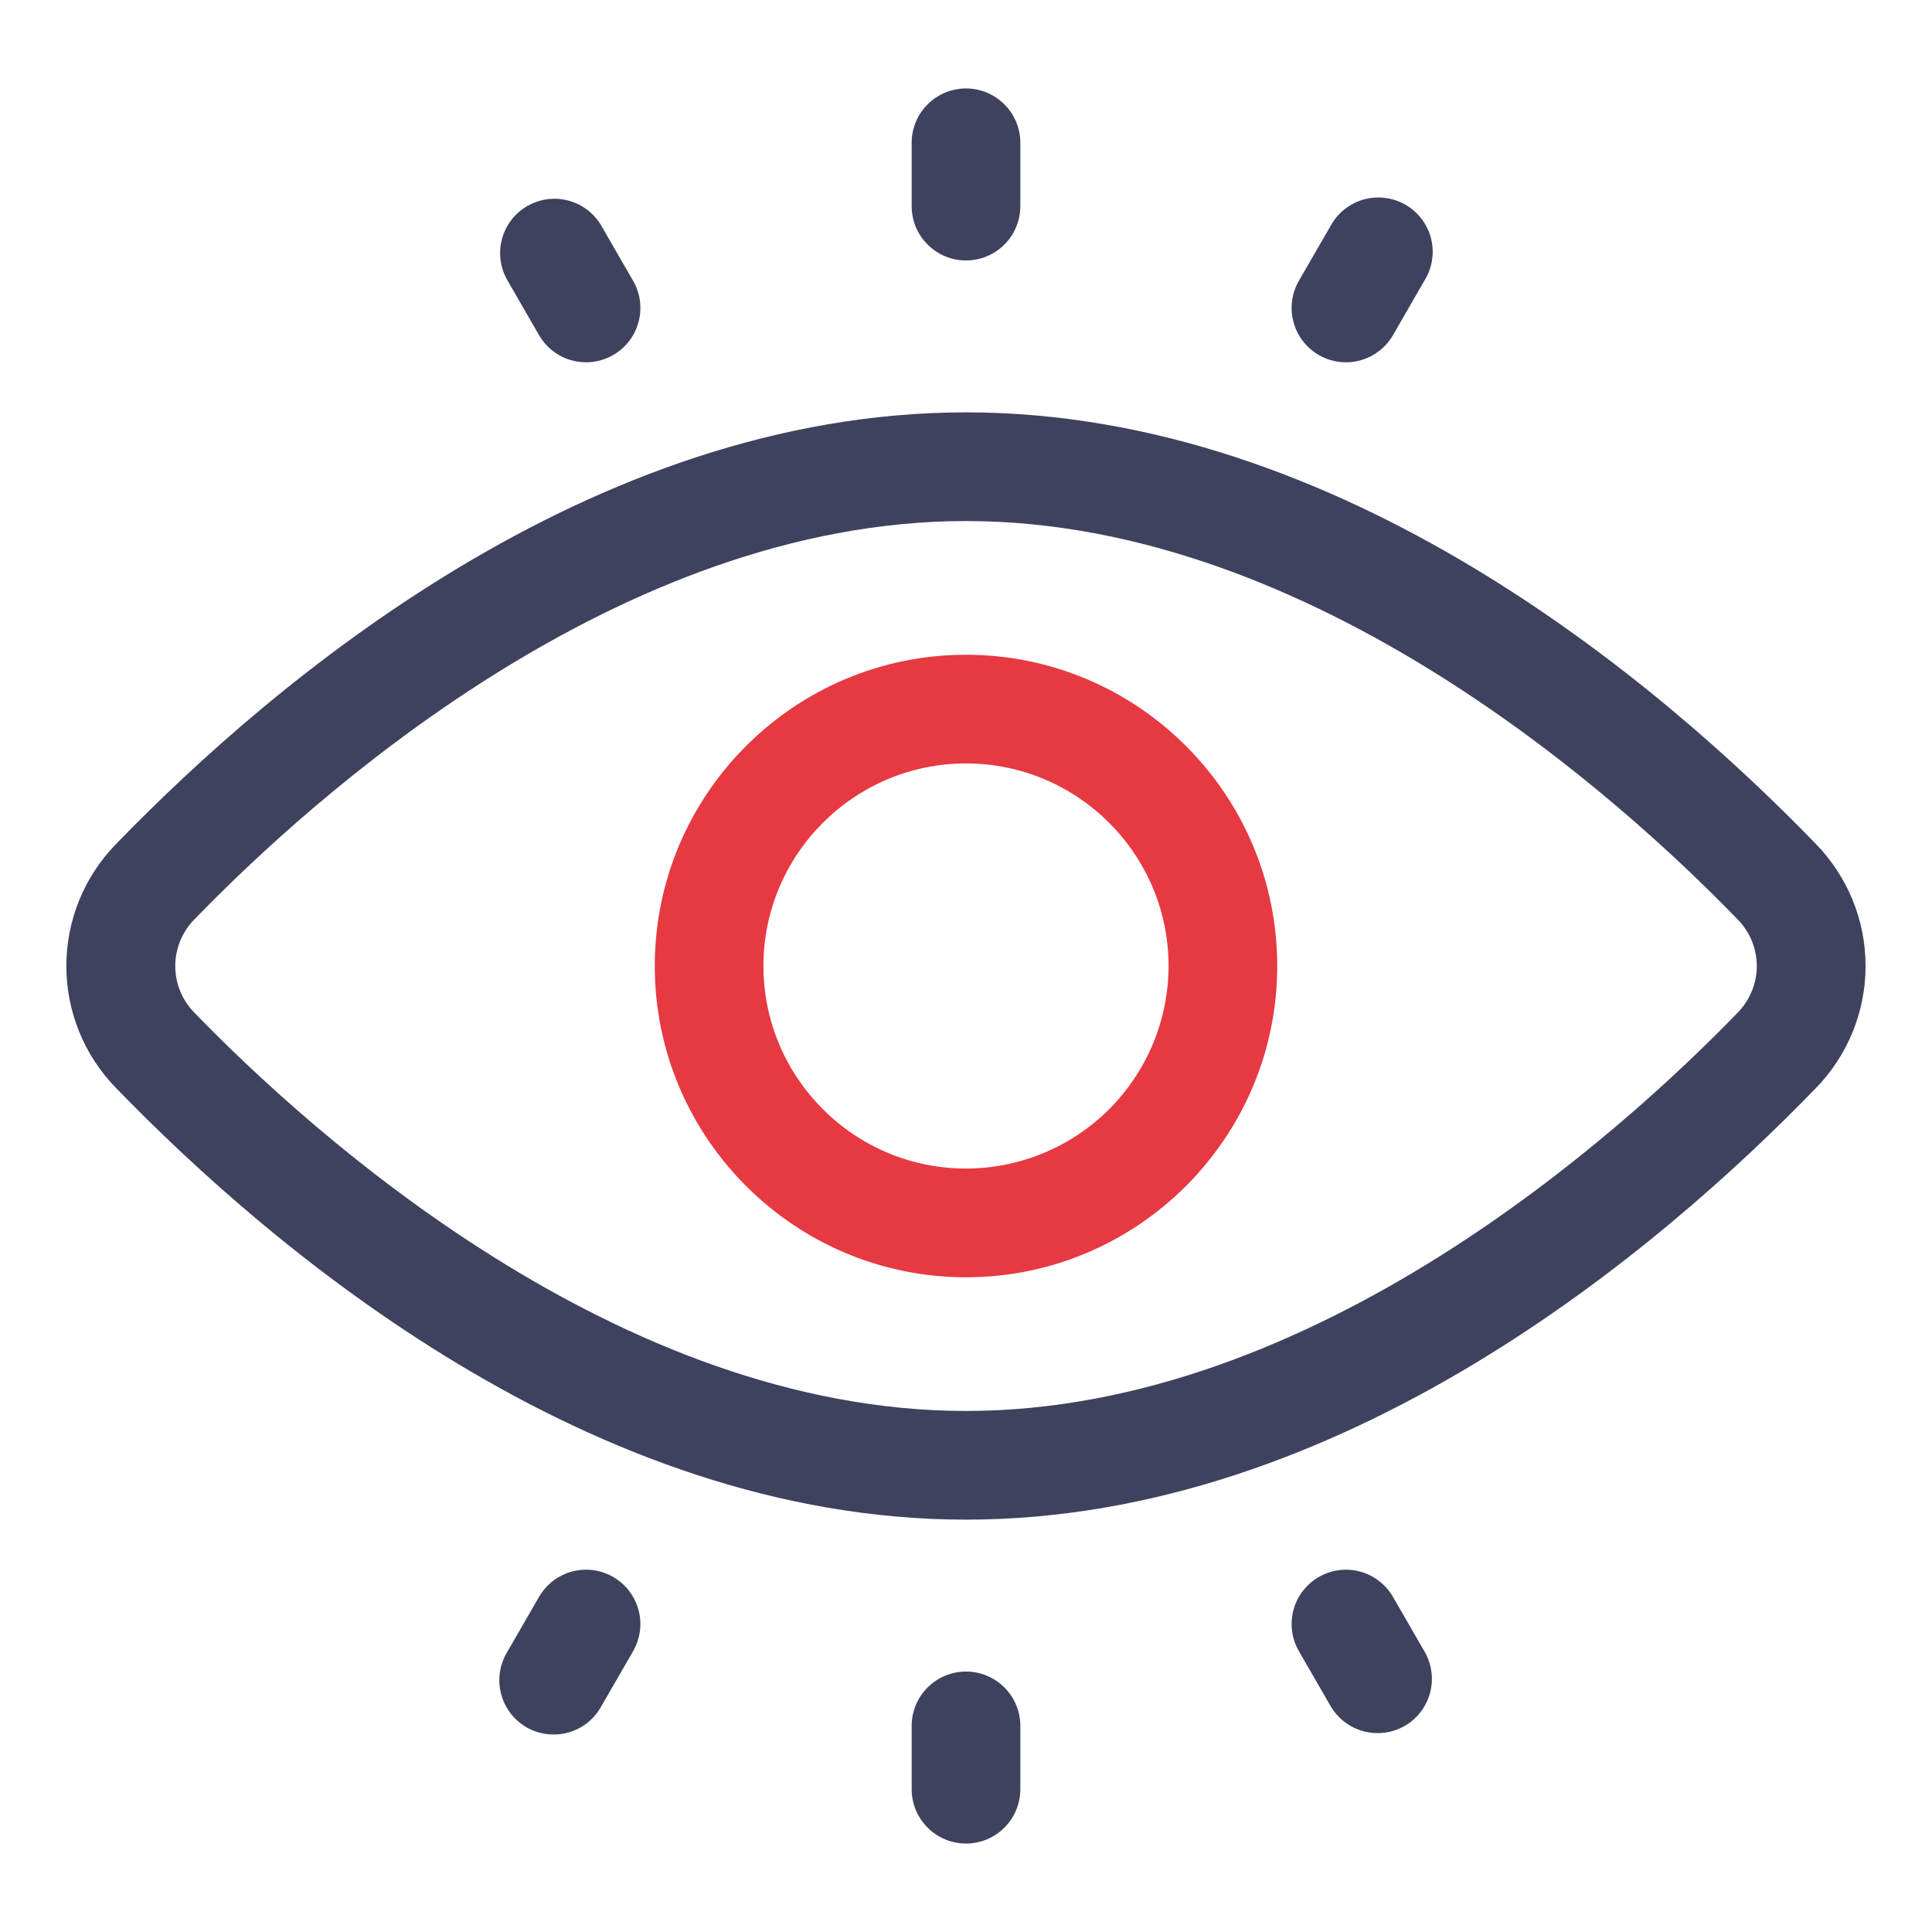
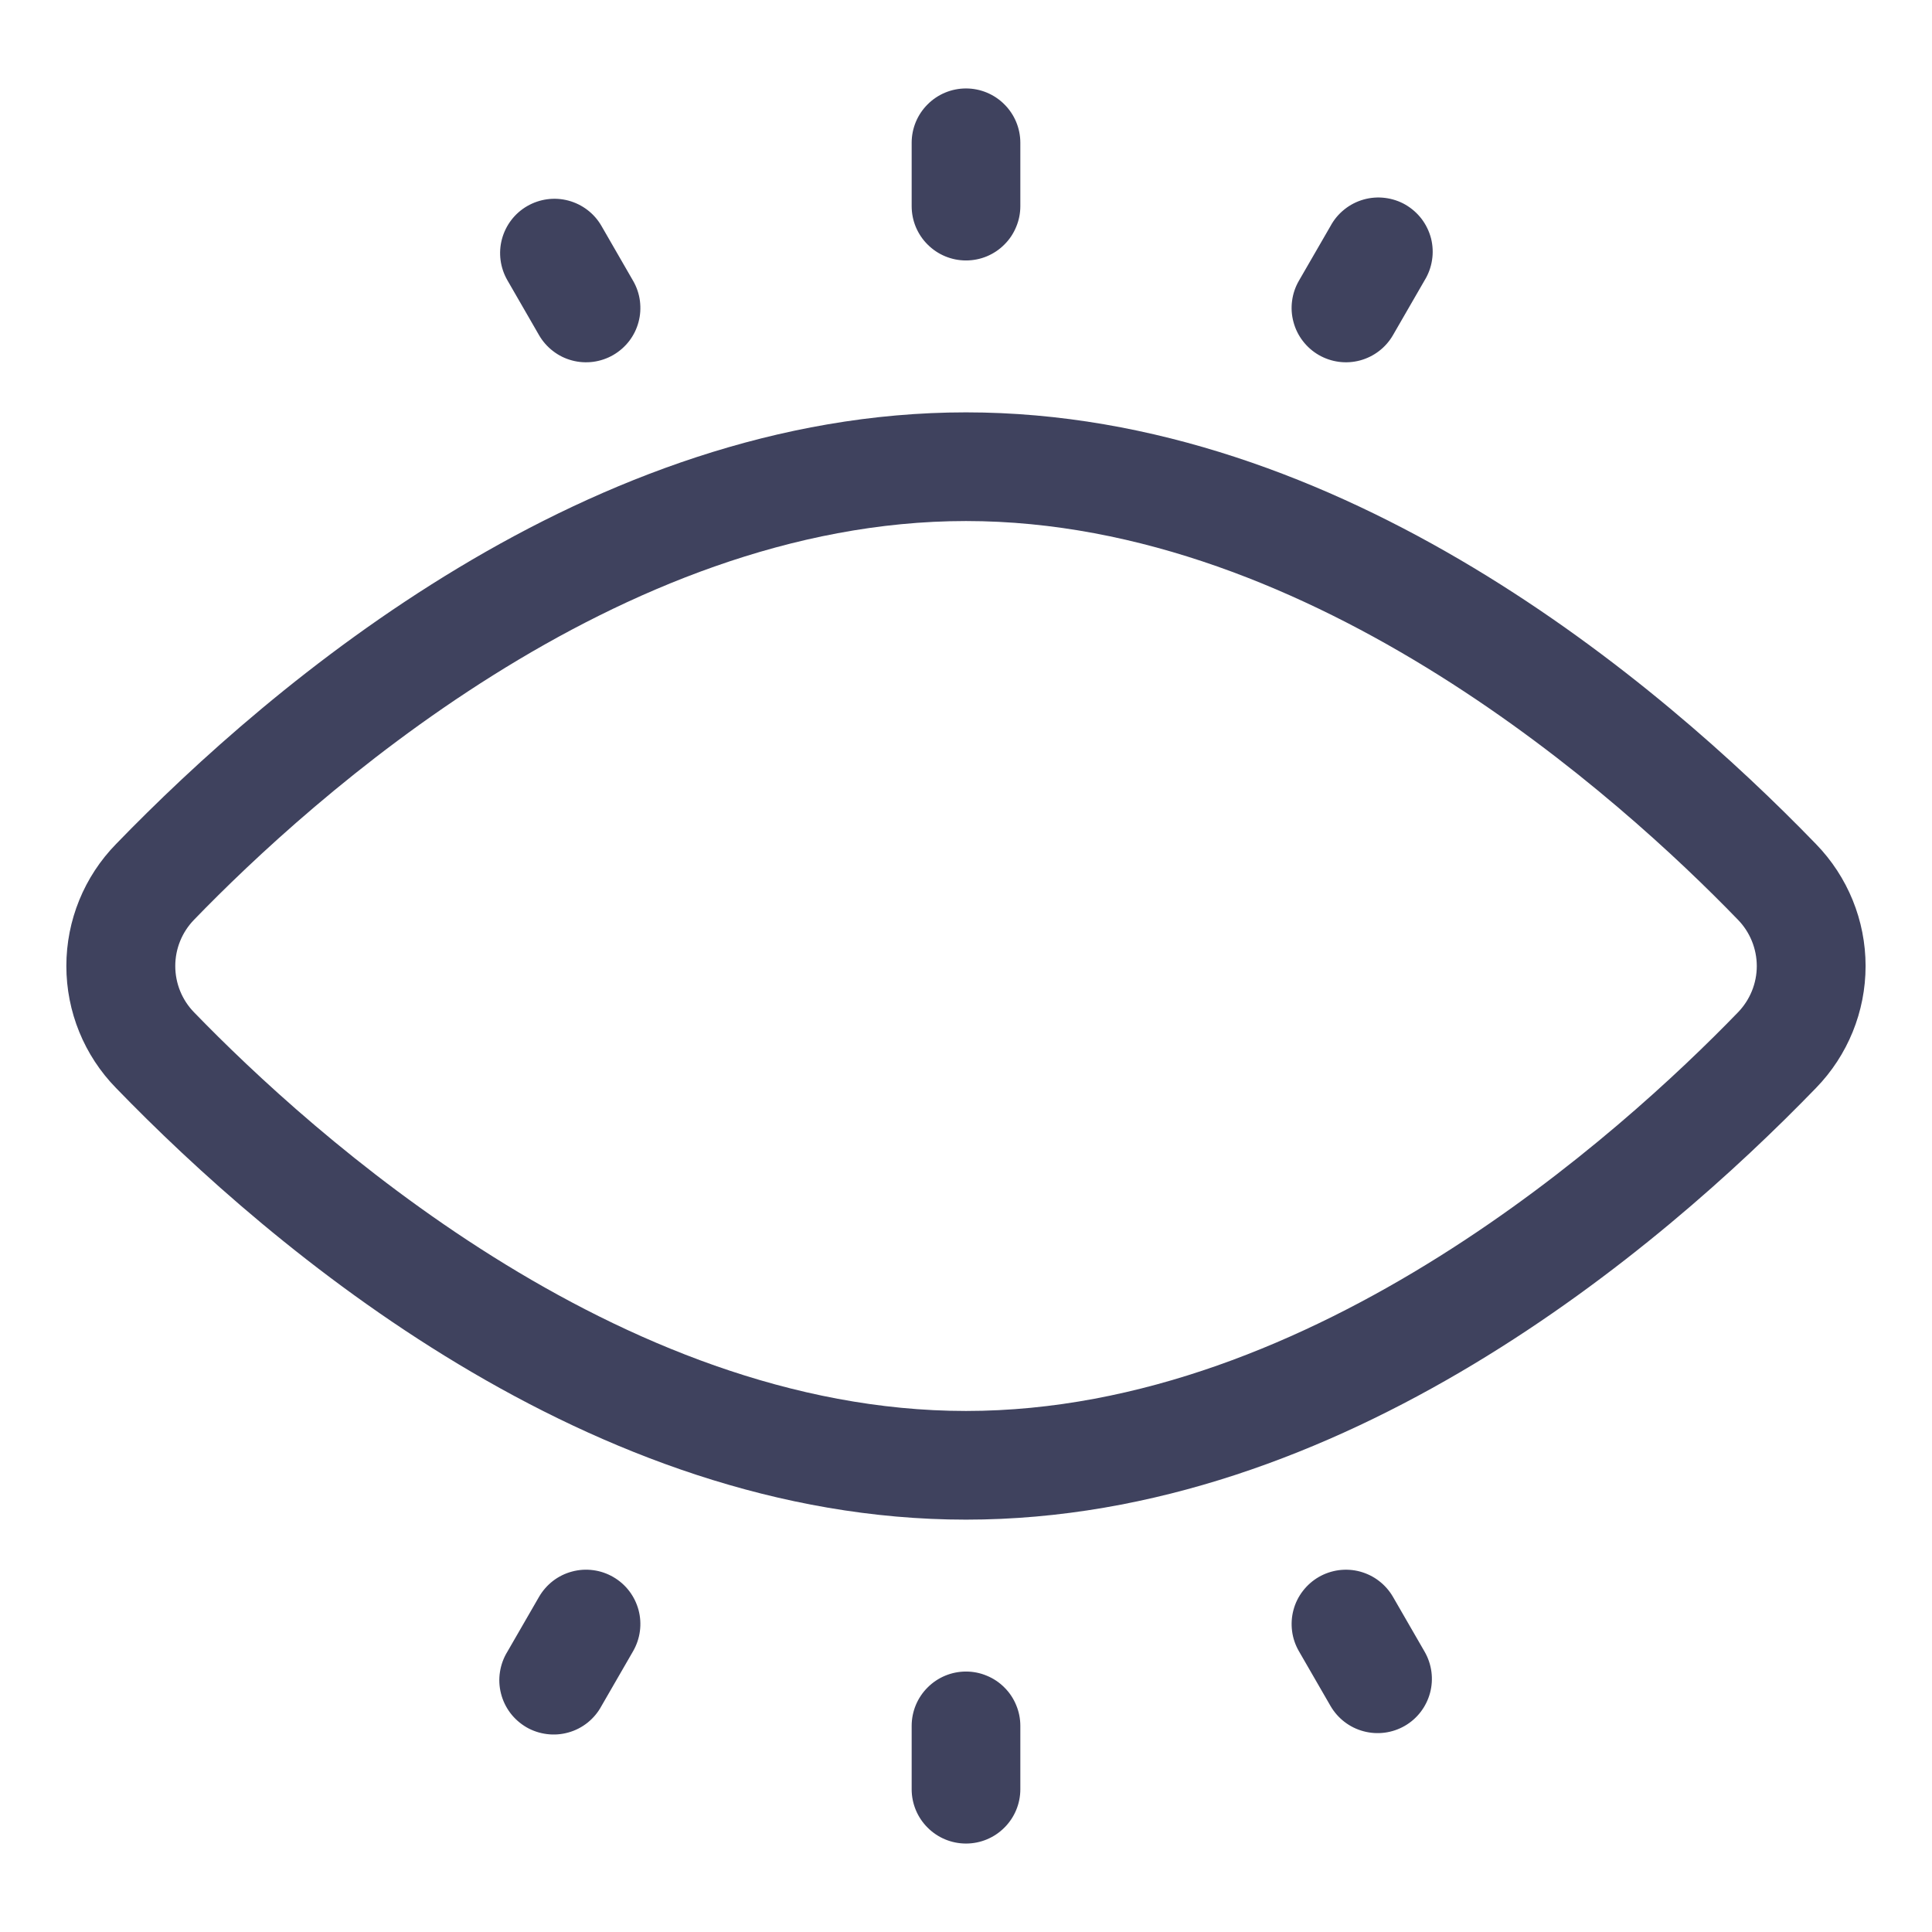
<svg xmlns="http://www.w3.org/2000/svg" width="32" height="32" viewBox="0 0 32 32" fill="none">
-   <path d="M16 10.845C13.157 10.845 10.845 13.158 10.845 16C10.845 18.842 13.158 21.156 16 21.156C18.842 21.156 21.155 18.843 21.155 16C21.155 13.157 18.843 10.845 16 10.845ZM16 19.355C14.15 19.355 12.645 17.85 12.645 16C12.645 14.15 14.15 12.645 16 12.645C17.85 12.645 19.355 14.15 19.355 16C19.354 16.89 19 17.742 18.371 18.372C17.742 19 16.89 19.354 16 19.355Z" fill="#E63942" />
  <path d="M30.078 13.98C27.494 11.31 22.229 6.83 16 6.83C9.771 6.83 4.506 11.31 1.922 13.98C1.394 14.52 1.099 15.245 1.099 16C1.099 16.756 1.394 17.481 1.922 18.021C4.507 20.69 9.773 25.17 16 25.17C22.227 25.17 27.493 20.691 30.078 18.021C30.605 17.48 30.9 16.756 30.9 16C30.9 15.246 30.605 14.521 30.078 13.98ZM28.785 16.769C26.864 18.753 21.771 23.37 16 23.37C10.229 23.37 5.137 18.753 3.216 16.769C3.015 16.564 2.903 16.288 2.903 16C2.903 15.713 3.015 15.438 3.216 15.232C5.136 13.247 10.228 8.63 16 8.63C21.772 8.63 26.864 13.247 28.784 15.232C28.985 15.437 29.097 15.713 29.098 16C29.098 16.288 28.985 16.563 28.785 16.769ZM16 4.314C16.118 4.314 16.235 4.291 16.344 4.246C16.454 4.2 16.553 4.134 16.636 4.05C16.72 3.967 16.786 3.868 16.831 3.758C16.877 3.649 16.9 3.532 16.9 3.414V2.365C16.9 2.126 16.805 1.897 16.636 1.729C16.468 1.56 16.239 1.465 16 1.465C15.761 1.465 15.532 1.56 15.364 1.729C15.195 1.897 15.1 2.126 15.1 2.365V3.414C15.1 3.532 15.123 3.649 15.168 3.758C15.214 3.868 15.28 3.967 15.364 4.05C15.532 4.219 15.761 4.314 16 4.314ZM16 27.686C15.761 27.686 15.532 27.781 15.364 27.95C15.195 28.118 15.1 28.347 15.1 28.586V29.635C15.1 29.874 15.195 30.103 15.364 30.271C15.532 30.44 15.761 30.535 16 30.535C16.239 30.535 16.468 30.44 16.636 30.271C16.805 30.103 16.9 29.874 16.9 29.635V28.586C16.9 28.468 16.877 28.351 16.831 28.242C16.786 28.132 16.72 28.033 16.636 27.95C16.553 27.866 16.454 27.8 16.344 27.755C16.235 27.709 16.118 27.686 16 27.686ZM8.928 5.551C8.987 5.653 9.066 5.743 9.16 5.815C9.253 5.887 9.36 5.94 9.474 5.97C9.588 6.001 9.708 6.008 9.825 5.993C9.942 5.977 10.055 5.939 10.157 5.88C10.259 5.821 10.349 5.742 10.421 5.649C10.493 5.555 10.546 5.448 10.576 5.334C10.607 5.22 10.614 5.101 10.599 4.983C10.584 4.866 10.545 4.753 10.486 4.651L9.962 3.742C9.843 3.535 9.646 3.385 9.416 3.323C9.185 3.261 8.94 3.294 8.733 3.413C8.526 3.532 8.376 3.729 8.314 3.959C8.252 4.19 8.285 4.435 8.404 4.642L8.928 5.551ZM23.072 26.449C23.013 26.347 22.934 26.257 22.84 26.185C22.747 26.113 22.64 26.061 22.526 26.03C22.412 25.999 22.293 25.992 22.175 26.007C22.058 26.023 21.945 26.061 21.843 26.12C21.741 26.179 21.651 26.258 21.579 26.352C21.507 26.445 21.454 26.552 21.424 26.666C21.393 26.78 21.386 26.899 21.401 27.017C21.416 27.134 21.455 27.247 21.514 27.349L22.038 28.257C22.158 28.463 22.354 28.614 22.584 28.675C22.815 28.737 23.06 28.705 23.267 28.586C23.474 28.467 23.624 28.27 23.686 28.04C23.748 27.809 23.715 27.564 23.596 27.357L23.072 26.449ZM21.843 5.88C22.05 5.999 22.295 6.032 22.526 5.97C22.756 5.908 22.953 5.758 23.072 5.551L23.596 4.643C23.659 4.541 23.701 4.426 23.719 4.308C23.738 4.189 23.732 4.067 23.703 3.95C23.673 3.834 23.62 3.724 23.548 3.628C23.475 3.532 23.384 3.452 23.28 3.391C23.176 3.331 23.061 3.293 22.941 3.278C22.822 3.263 22.701 3.272 22.585 3.305C22.469 3.338 22.361 3.393 22.267 3.469C22.173 3.544 22.095 3.637 22.038 3.743L21.514 4.65C21.455 4.752 21.416 4.865 21.401 4.983C21.385 5.1 21.393 5.219 21.424 5.333C21.454 5.447 21.507 5.555 21.579 5.648C21.651 5.742 21.741 5.821 21.843 5.88ZM10.157 26.12C10.055 26.061 9.942 26.022 9.825 26.007C9.707 25.991 9.588 25.999 9.474 26.03C9.36 26.06 9.253 26.113 9.159 26.185C9.066 26.257 8.987 26.347 8.928 26.449L8.404 27.357C8.341 27.459 8.299 27.574 8.281 27.692C8.262 27.811 8.268 27.933 8.298 28.05C8.327 28.166 8.38 28.276 8.452 28.372C8.525 28.468 8.616 28.548 8.72 28.609C8.824 28.669 8.939 28.707 9.059 28.722C9.178 28.737 9.299 28.728 9.415 28.695C9.531 28.663 9.639 28.607 9.733 28.532C9.827 28.456 9.905 28.363 9.962 28.257L10.486 27.349C10.605 27.142 10.638 26.897 10.576 26.666C10.514 26.436 10.364 26.239 10.157 26.12Z" fill="#3F425E" />
</svg>